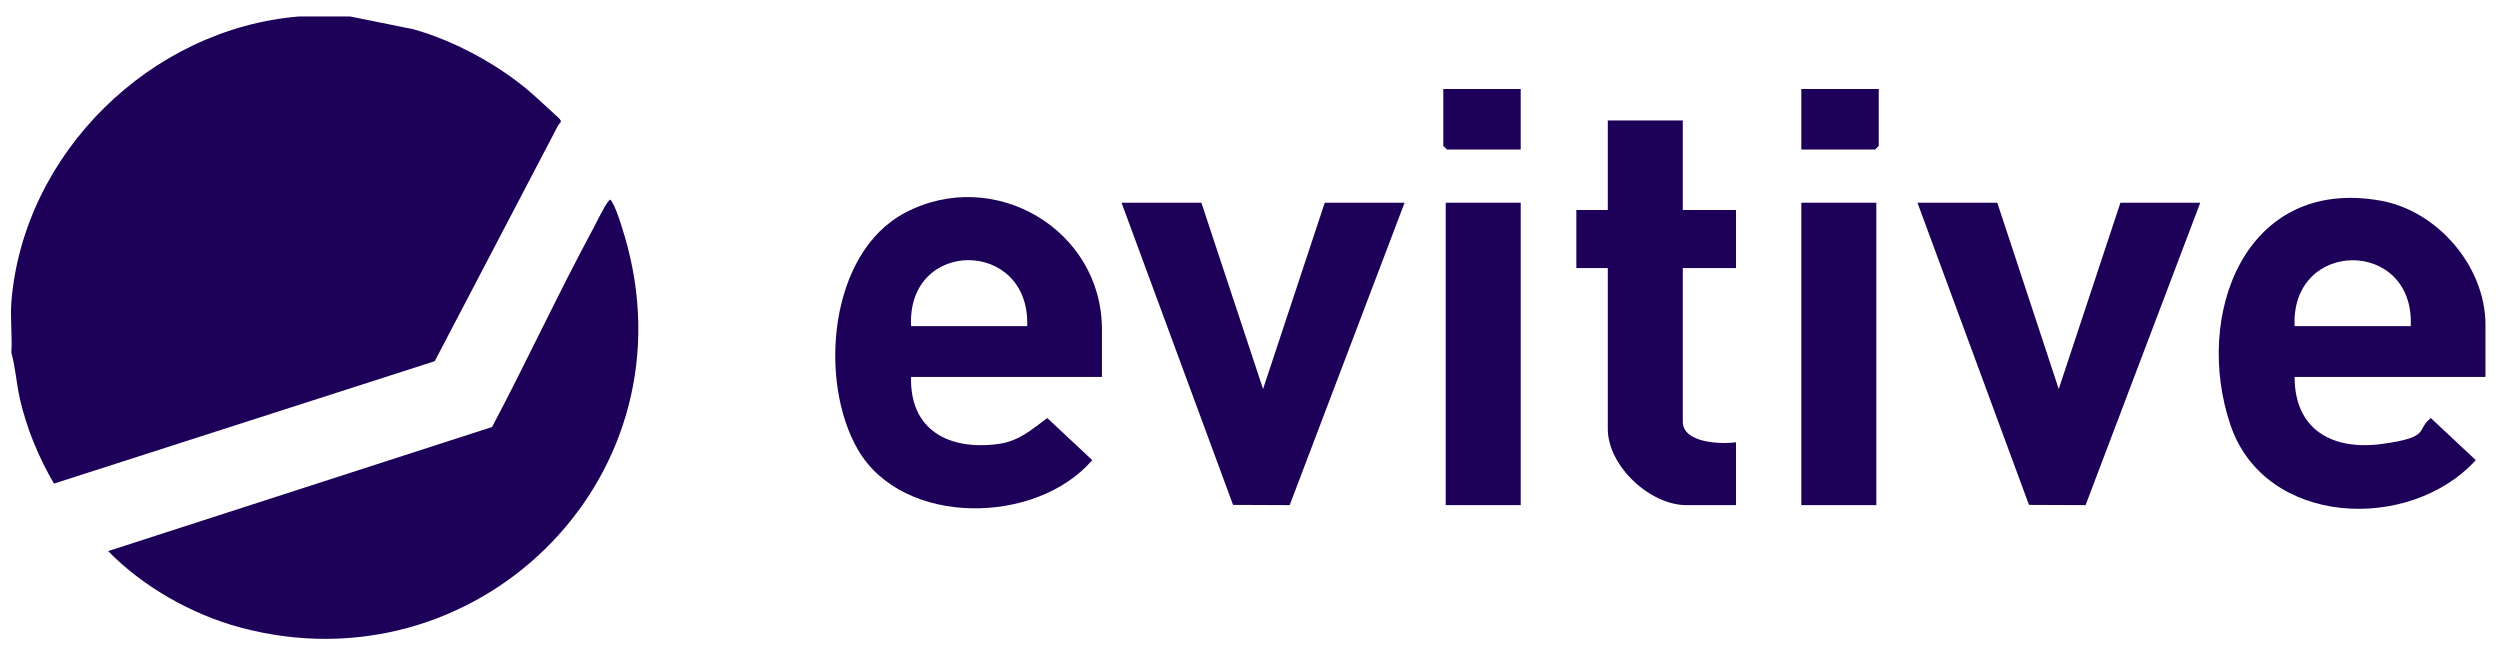
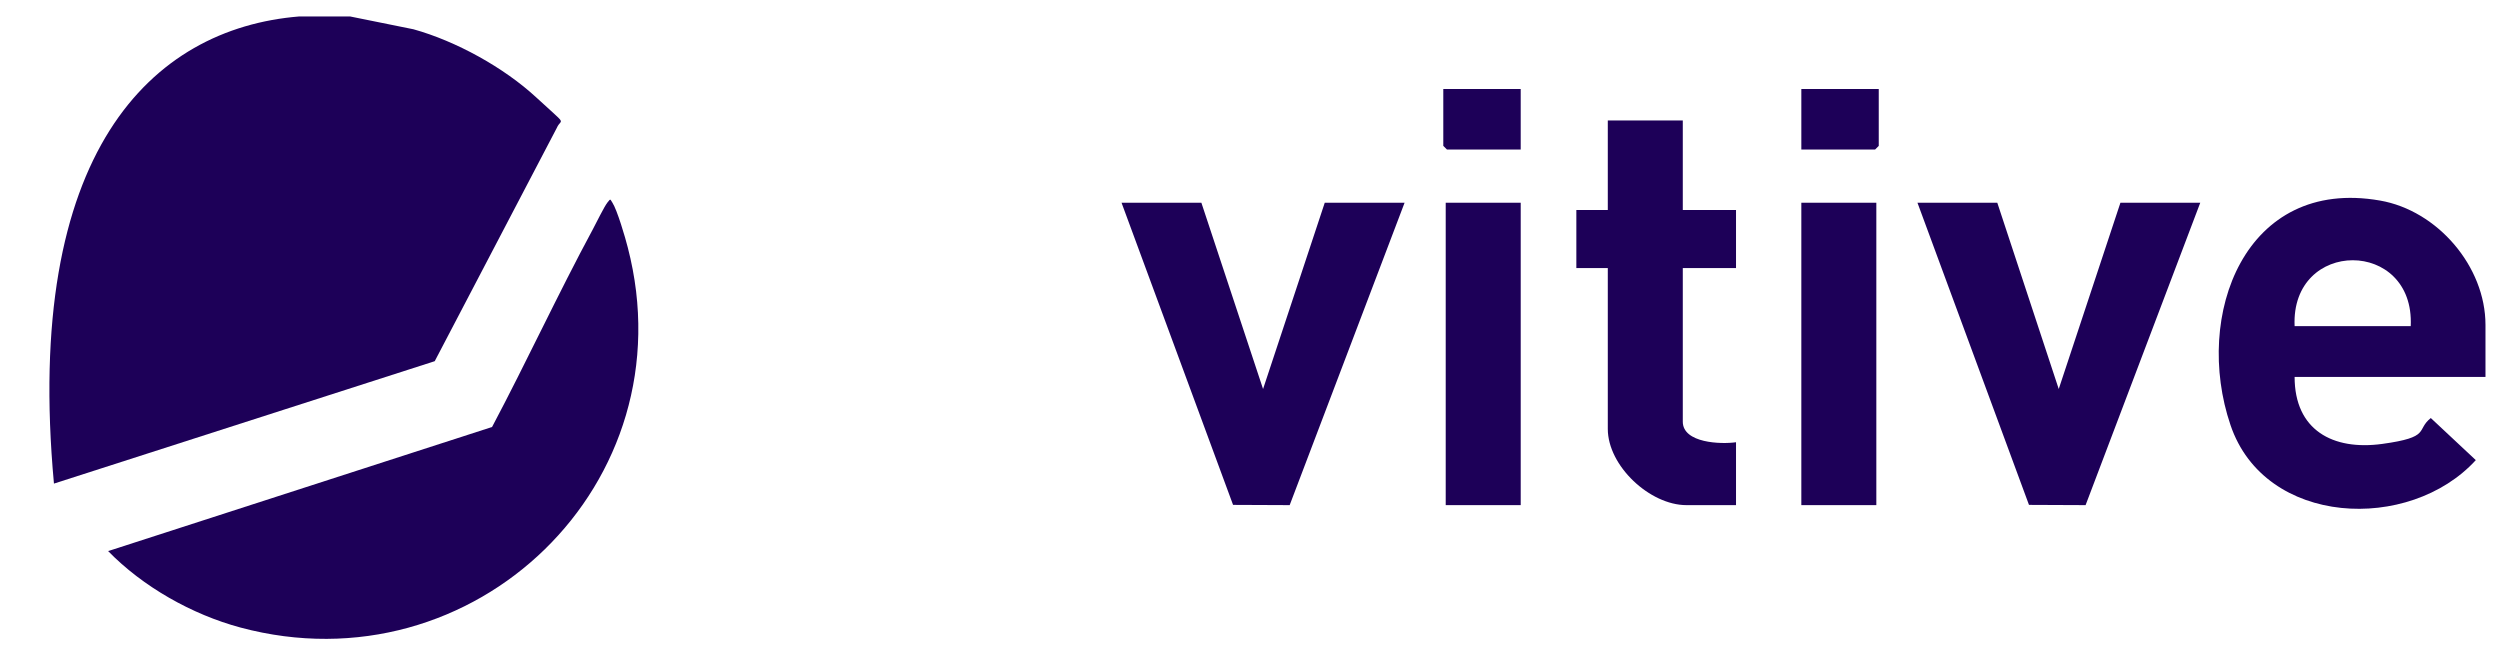
<svg xmlns="http://www.w3.org/2000/svg" id="Layer_1" version="1.1" viewBox="0 0 1033.4 268.8">
  <defs>
    <style>
      .st0 {
        fill: #1d0058;
      }
    </style>
  </defs>
  <g id="_x33_mmoYa">
    <g>
-       <path class="st0" d="M144.7,6.8l26.2,5.3c17.6,4.9,37.4,15.8,50.8,28.2s10.3,8.3,8.5,12.5l-50.5,96.5L22.3,199.9c-6.3-10.8-11.3-22.8-14.1-35.1-1.4-6.3-1.8-12.8-3.5-19,.4-6.8-.5-14.2,0-21C9.7,63.2,62.4,11.8,123.7,6.8h21Z" />
+       <path class="st0" d="M144.7,6.8l26.2,5.3c17.6,4.9,37.4,15.8,50.8,28.2s10.3,8.3,8.5,12.5l-50.5,96.5L22.3,199.9C9.7,63.2,62.4,11.8,123.7,6.8h21Z" />
      <path class="st0" d="M44.7,227.8l158.7-51.3c14.3-27,27.2-54.9,41.7-81.8,1.4-2.6,4.6-9.2,6-11s1.1-1.3,2,0c2,3,5.4,14.6,6.4,18.6,25.3,97.4-63.5,183-160.1,157.1-20.1-5.4-40.4-16.9-54.8-31.7h.1Z" />
      <path class="st0" d="M1027.5,155.8h-79c0,22,15.8,30.5,36.2,27.7s13.8-5.7,20.1-10.7l18.6,17.4c-27.4,30-87.2,27.5-101.4-14.5-15.4-45.3,5.9-102.6,61.8-92.8,23.7,4.1,43.6,27.2,43.6,51.4v21.5h.1ZM996.5,134.8c1.7-36.3-49.6-36.3-48,0h48Z" />
-       <path class="st0" d="M455.6,155.8h-79c-.6,22.2,15.9,30.5,36.2,27.7,8.5-1.2,13.6-5.9,20.1-10.7l18.6,17.4c-23.1,26.8-78.1,27.7-96.8-4.2-16.5-28.3-12.2-81.5,19.5-98.1,36.5-19.2,81.3,6.8,81.3,48.3v19.5h.1ZM424.6,134.8c1.3-36.2-49.8-36.5-48,0h48Z" />
      <polygon class="st0" points="825.6 83.8 851 160.8 876.5 83.8 909.5 83.8 862.1 208.8 838.7 208.7 792.6 83.8 825.6 83.8" />
      <polygon class="st0" points="496.6 83.8 522.1 160.8 547.6 83.8 580.6 83.8 533.1 208.8 509.7 208.7 463.6 83.8 496.6 83.8" />
      <path class="st0" d="M695.6,49.8v37h22v24h-22v63.5c0,8.9,15.9,9.4,22,8.5v26h-20.5c-15.1,0-32.5-16.2-32.5-31.5v-66.5h-13v-24h13v-37s31,0,31,0Z" />
      <rect class="st0" x="597.6" y="83.8" width="31" height="125" />
      <rect class="st0" x="744.6" y="83.8" width="31" height="125" />
      <polygon class="st0" points="628.6 36.8 628.6 61.8 598.1 61.8 596.6 60.3 596.6 36.8 628.6 36.8" />
      <polygon class="st0" points="776.6 36.8 776.6 60.3 775.1 61.8 744.6 61.8 744.6 36.8 776.6 36.8" />
    </g>
  </g>
</svg>